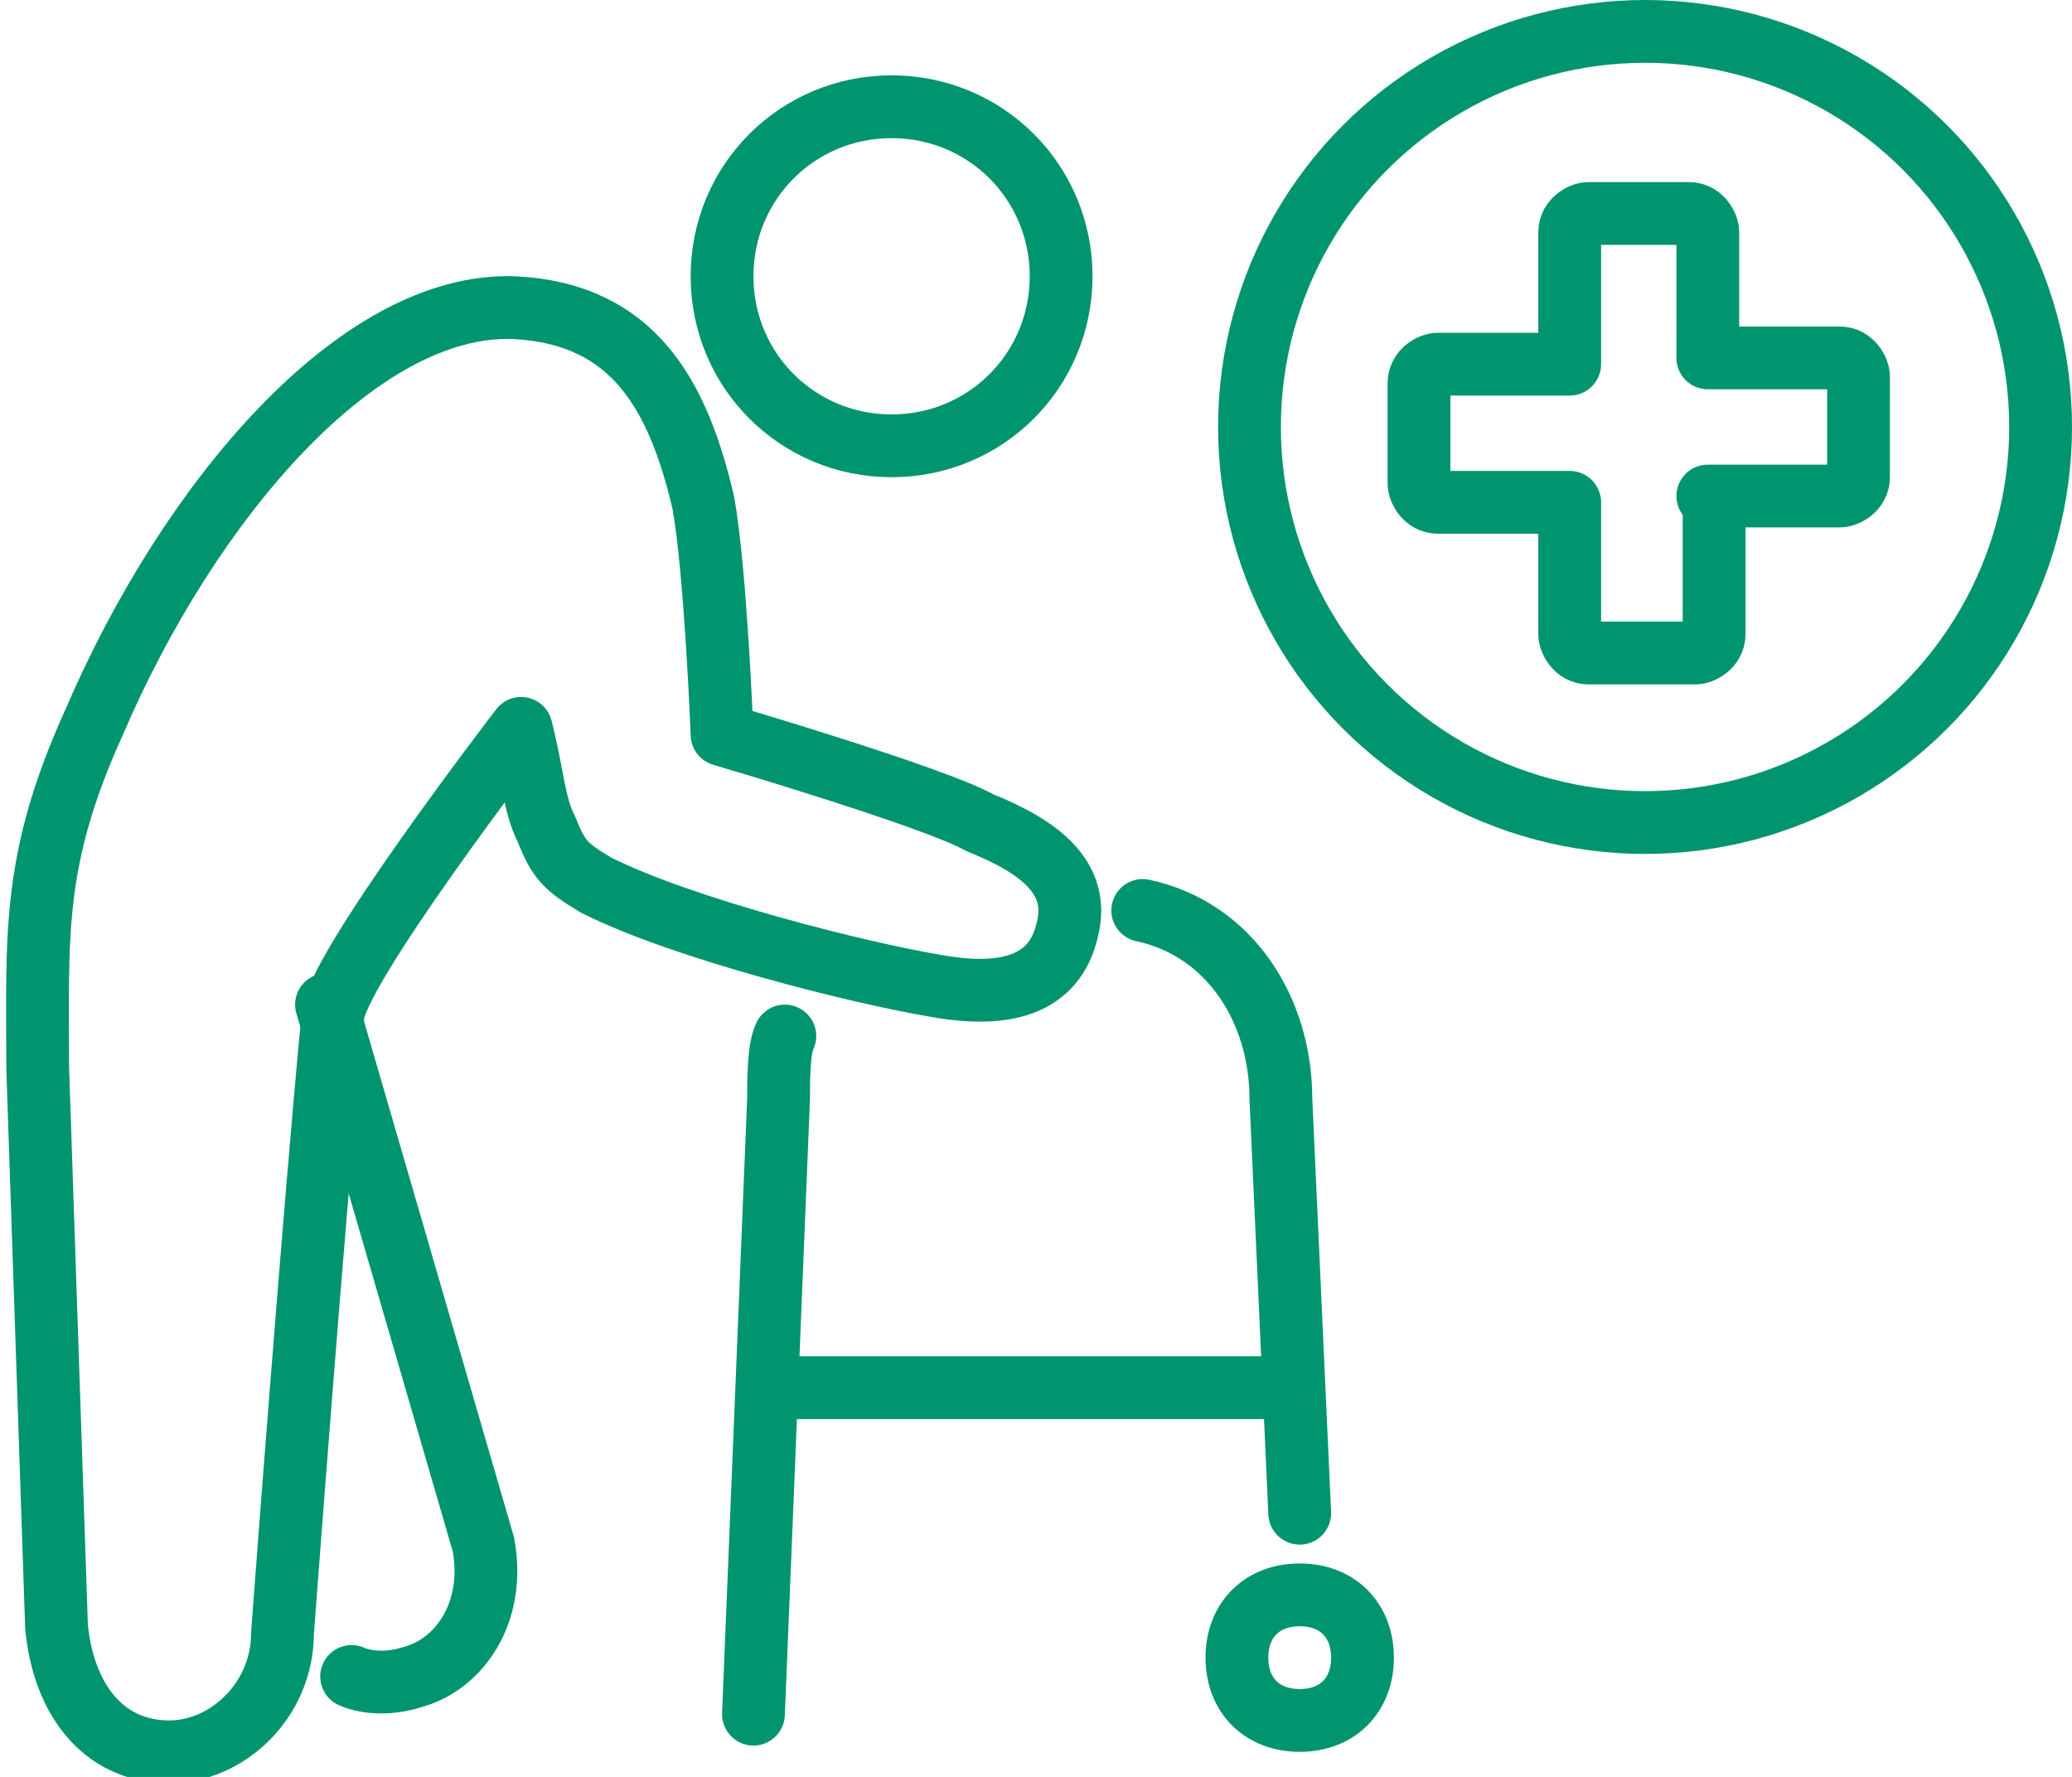
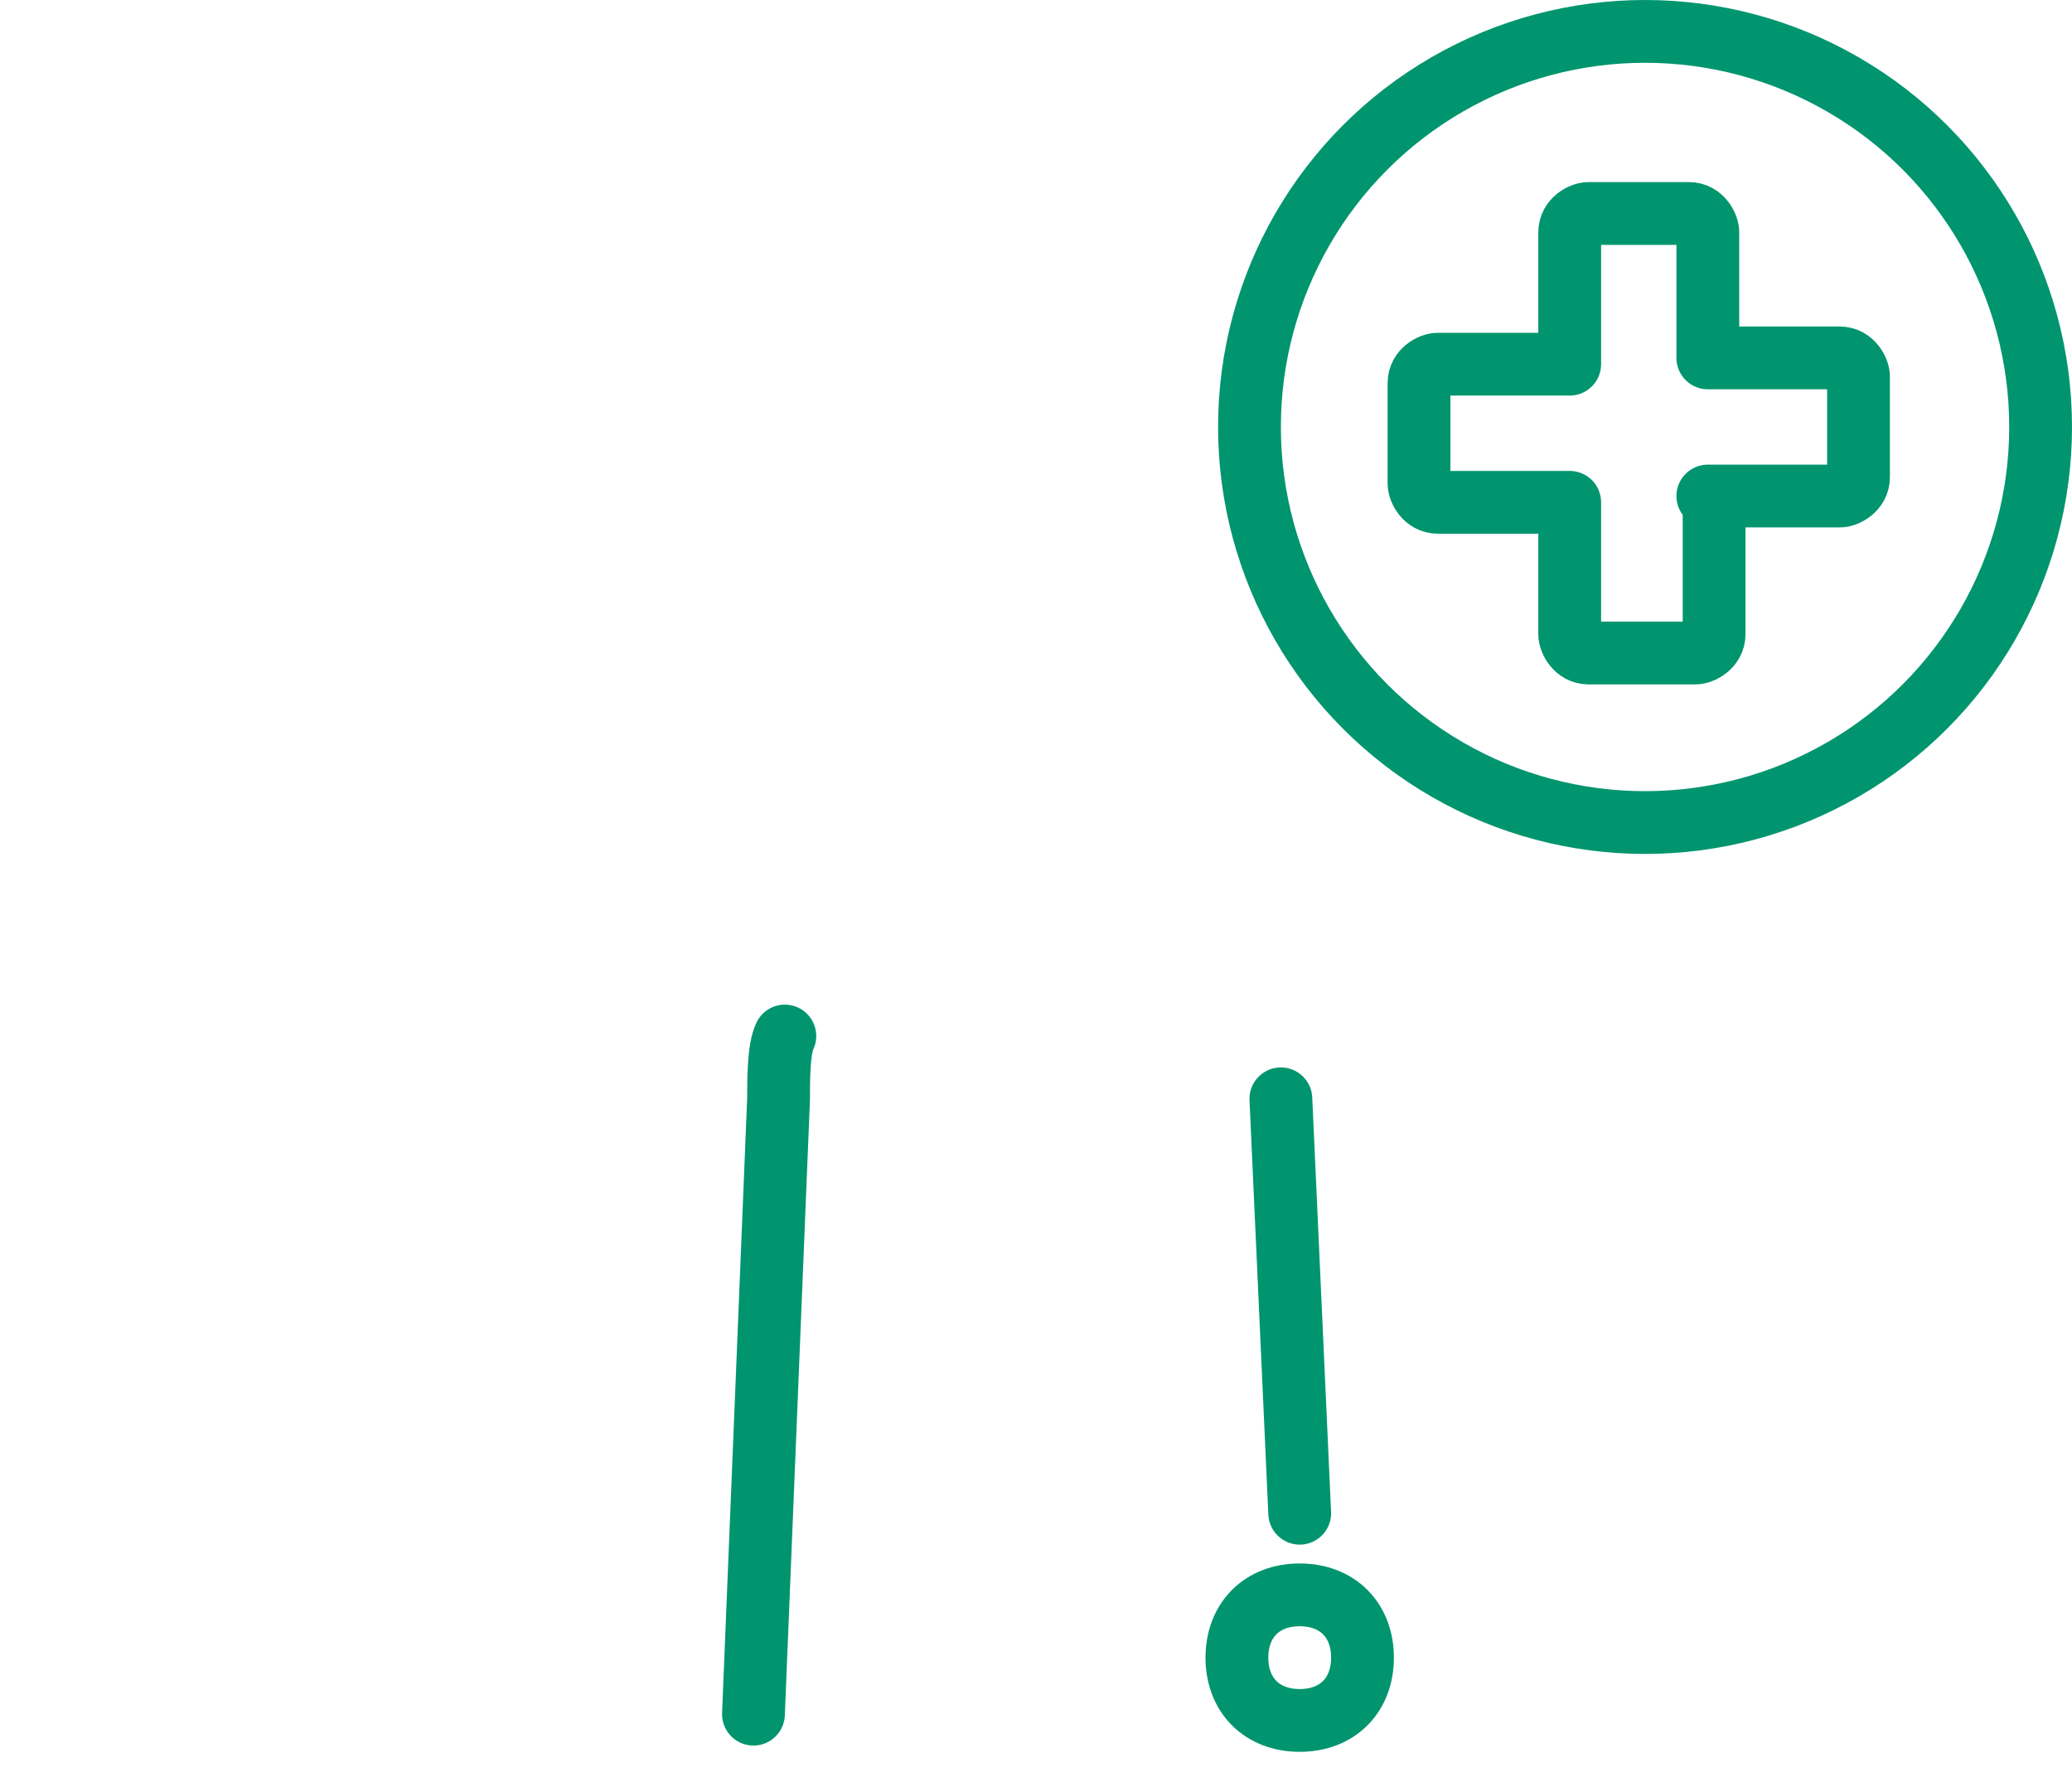
<svg xmlns="http://www.w3.org/2000/svg" version="1.1" x="0px" y="0px" viewBox="0 0 33 28.3" style="enable-background:new 0 0 33 28.3;" xml:space="preserve">
  <style type="text/css">
	.st0{fill:none;stroke:#06956E;stroke-linecap:round;stroke-linejoin:round;stroke-miterlimit:10;}
	.st1{fill:none;stroke:#06956E;stroke-width:2.344;stroke-linecap:round;stroke-linejoin:round;stroke-miterlimit:10;}
	.st2{fill:none;stroke:#049570;stroke-linecap:round;stroke-linejoin:round;stroke-miterlimit:10;}
	.st3{fill:none;stroke:#049570;stroke-width:2.344;stroke-linecap:round;stroke-linejoin:round;stroke-miterlimit:10;}
	.st4{fill:none;stroke:#049570;stroke-width:2.344;stroke-linecap:round;stroke-linejoin:round;stroke-miterlimit:10;}
	.st5{fill:none;stroke:#049570;stroke-width:2.293;stroke-linecap:round;stroke-linejoin:round;stroke-miterlimit:10;}
	.st6{fill:none;stroke:#00956E;stroke-width:2.344;stroke-linecap:round;stroke-linejoin:round;stroke-miterlimit:10;}
	.st7{fill:none;stroke:#00956E;stroke-linecap:round;stroke-linejoin:round;stroke-miterlimit:10;}
	.st8{fill:#FFFFFF;stroke:#00956E;stroke-linecap:round;stroke-linejoin:round;stroke-miterlimit:10;}
	.st9{fill:#FFFFFF;stroke:#00956E;stroke-width:2.344;stroke-linecap:round;stroke-linejoin:round;stroke-miterlimit:10;}
	.st10{fill:none;stroke:#00956F;stroke-linecap:round;stroke-linejoin:round;stroke-miterlimit:10;}
	.st11{fill:none;stroke:#00956F;stroke-width:2.321;stroke-linecap:round;stroke-linejoin:round;stroke-miterlimit:10;}
	.st12{fill:none;stroke:#00956F;stroke-width:2.344;stroke-linecap:round;stroke-linejoin:round;stroke-miterlimit:10;}
	.st13{fill:none;stroke:#00956E;stroke-linecap:round;stroke-linejoin:round;stroke-miterlimit:10;stroke-dasharray:15,15;}
	
		.st14{fill:none;stroke:#00956E;stroke-width:2.344;stroke-linecap:round;stroke-linejoin:round;stroke-miterlimit:10;stroke-dasharray:35.156,35.156;}
	.st15{fill:none;stroke:#00956F;stroke-width:2.3;stroke-linecap:round;stroke-linejoin:round;stroke-miterlimit:10;}
	.st16{fill:none;stroke:#049570;stroke-width:0.991;stroke-linecap:round;stroke-linejoin:round;stroke-miterlimit:10;}
	.st17{fill:none;stroke:#049570;stroke-width:2.323;stroke-linecap:round;stroke-linejoin:round;stroke-miterlimit:10;}
</style>
  <g id="Layer_1">
    <g>
      <g>
-         <path class="st7" d="M5.2,16l2.5,8.6c0.2,1.1-0.4,1.9-1.1,2.1c-0.6,0.2-1,0-1,0" />
-         <path class="st7" d="M11.5,11.7c0,0,3.4,1,4.1,1.4c1,0.4,1.6,0.9,1.4,1.7c-0.2,0.9-1,1.1-2.1,0.9c-1.2-0.2-4-0.9-5.4-1.6     c-0.5-0.3-0.6-0.4-0.8-0.9c-0.2-0.4-0.2-0.8-0.4-1.6c0,0-3,3.9-3,4.6c-0.3,3.1-0.8,9.8-0.8,9.8c0,1.1-0.9,1.9-1.8,1.9     c0,0,0,0,0,0c-1.1,0-1.7-0.9-1.8-2l-0.3-8.9c0-2.1-0.1-3.3,0.9-5.5C3,8,5.7,4.8,8.2,4.9c1.9,0.1,2.6,1.4,3,3.1     C11.4,9.1,11.5,11.7,11.5,11.7z" />
-         <path class="st7" d="M14.2,7.1c-1.5,0-2.7-1.2-2.7-2.7s1.2-2.7,2.7-2.7c1.5,0,2.7,1.2,2.7,2.7S15.7,7.1,14.2,7.1z" />
-         <line class="st7" x1="20.6" y1="22.1" x2="12.3" y2="22.1" />
        <path class="st7" d="M19.7,26.4c0,0.6,0.4,1,1,1c0.6,0,1-0.4,1-1c0-0.6-0.4-1-1-1C20.1,25.4,19.7,25.8,19.7,26.4z" />
        <path class="st7" d="M12,27.3l0.4-9.8c0-0.3,0-0.8,0.1-1" />
-         <path class="st7" d="M20.7,24.1l-0.3-6.6c0-1.4-0.8-2.7-2.2-3" />
+         <path class="st7" d="M20.7,24.1l-0.3-6.6" />
      </g>
      <path class="st7" d="M27.2,7.9h2.1c0.1,0,0.3-0.1,0.3-0.3V6c0-0.1-0.1-0.3-0.3-0.3h-2.1V3.7c0-0.1-0.1-0.3-0.3-0.3h-1.6    c-0.1,0-0.3,0.1-0.3,0.3v2.1h-2.1c-0.1,0-0.3,0.1-0.3,0.3v1.6c0,0.1,0.1,0.3,0.3,0.3h2.1v2.1c0,0.1,0.1,0.3,0.3,0.3H27    c0.1,0,0.3-0.1,0.3-0.3V7.9L27.2,7.9z" />
      <circle class="st7" cx="26.2" cy="6.8" r="6.3" />
    </g>
  </g>
  <g id="Layer_2">
</g>
</svg>